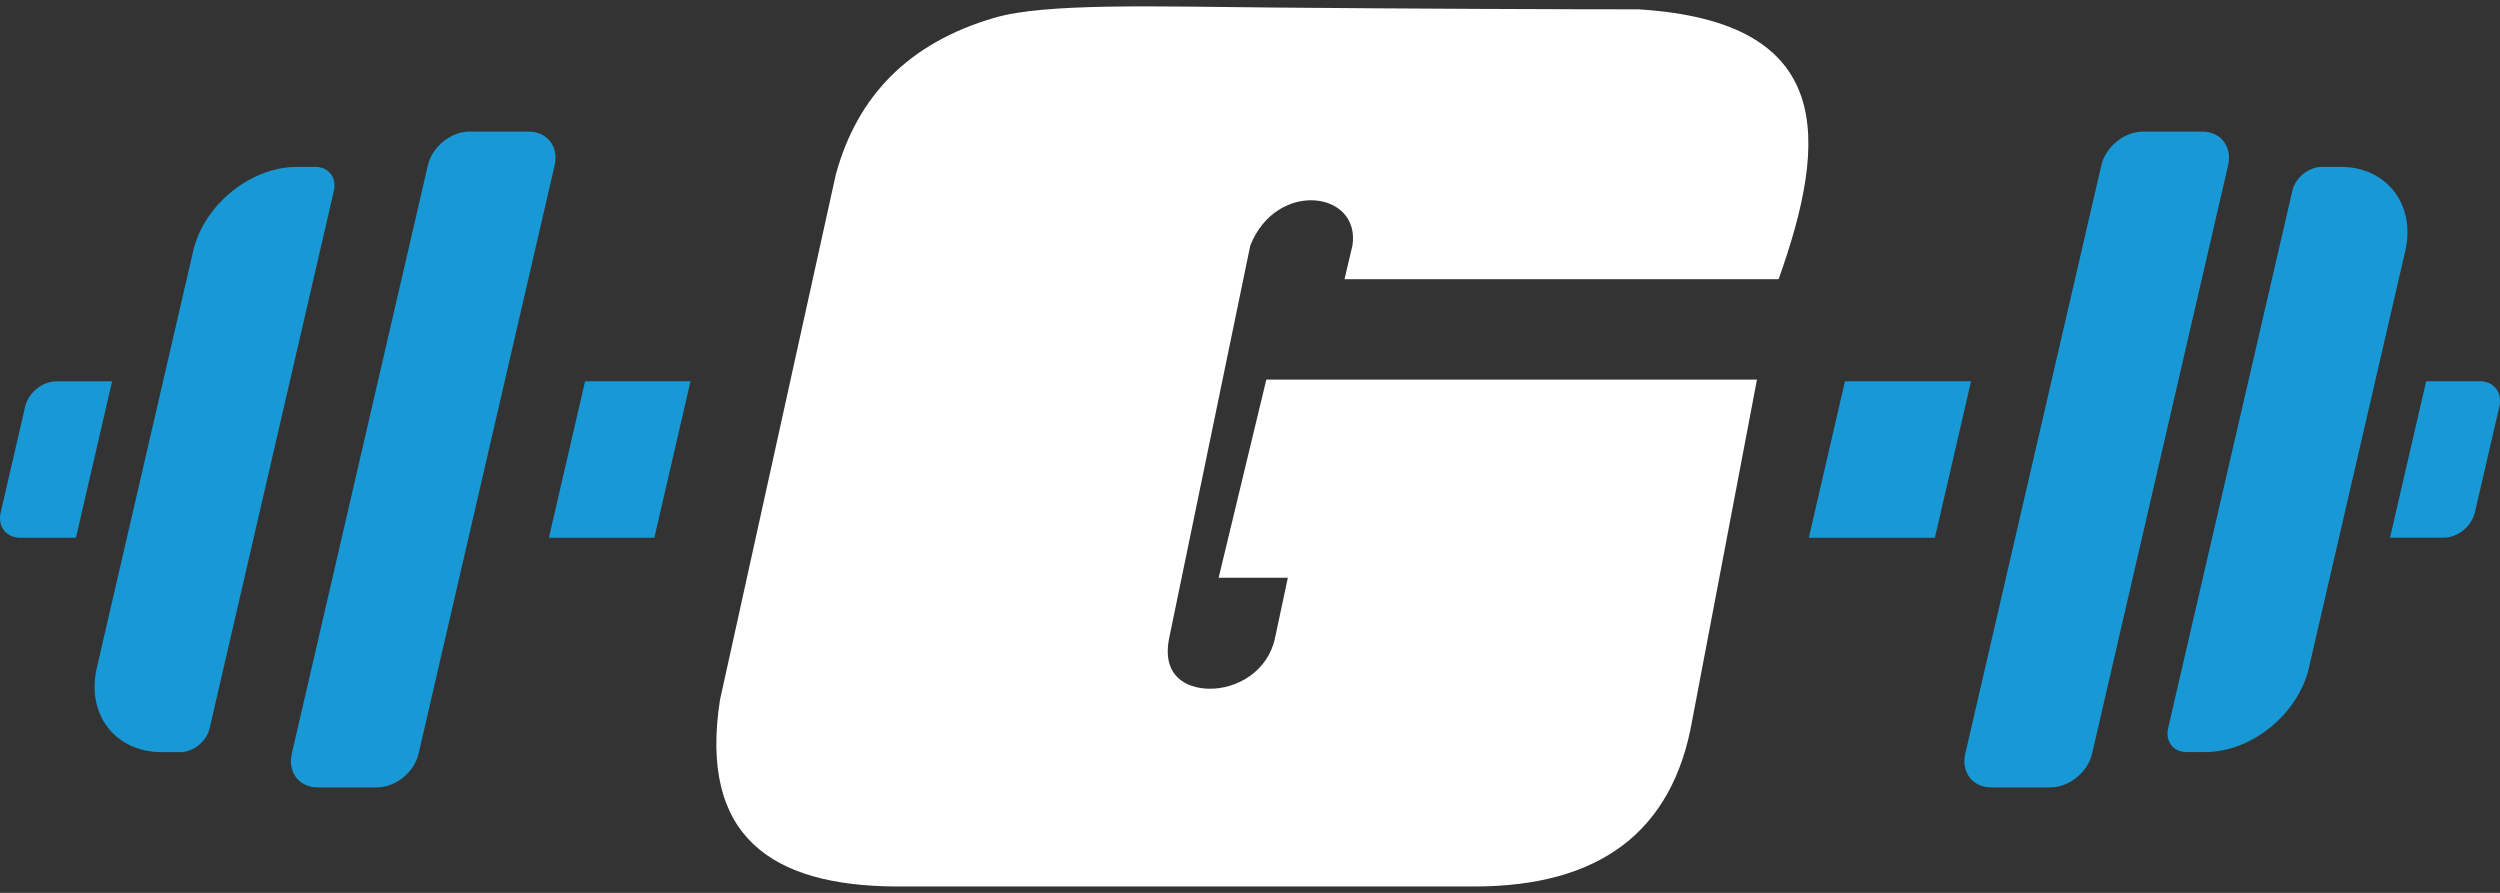
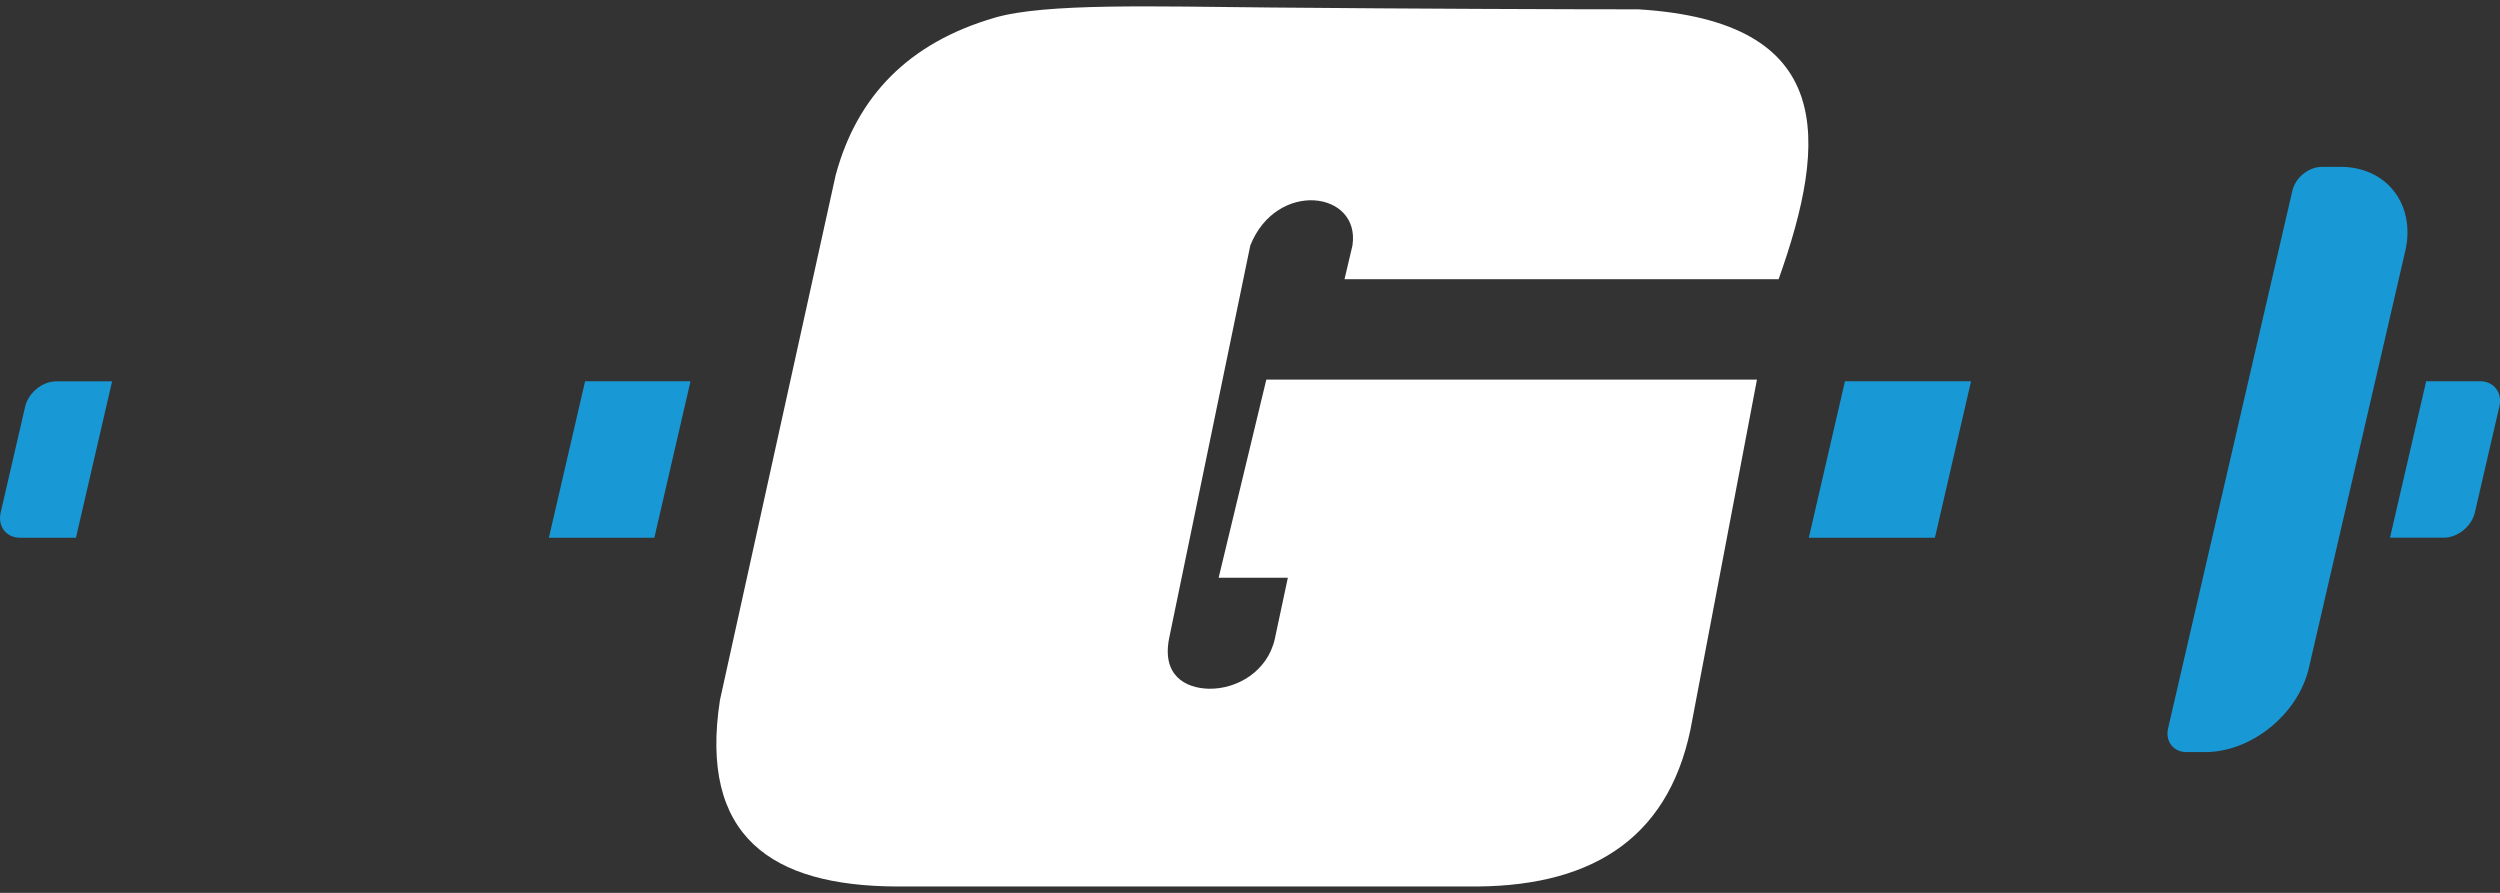
<svg xmlns="http://www.w3.org/2000/svg" width="196" height="70" viewBox="0 0 196 70" fill="none">
  <rect x="0" y="0" width="196" height="70" fill="#333333" stroke="none" />
  <g clip-path="url(#clip0_15_90)">
    <path fill-rule="evenodd" clip-rule="evenodd" d="M65.538 13.634L56.445 54.882C54.798 65.566 60.465 69.455 70.27 69.5H115.823C125.135 69.428 131.129 65.463 132.687 56.38L137.746 29.759H99.28L95.542 45.293H100.968C100.628 46.88 100.283 48.48 99.947 50.081C99.379 52.629 96.993 54.037 94.772 53.997C92.914 53.952 91.074 52.942 91.665 50.018L98.022 19.249C100.073 14.085 106.685 14.97 106.032 19.249L105.409 21.891H139.443C143.347 10.925 143.938 1.685 128.448 0.732C122.632 0.732 110.714 0.688 99.665 0.589C90.51 0.509 81.946 0.227 77.979 1.39C71.179 3.37 67.203 7.581 65.542 13.638L65.538 13.634Z" fill="white" />
-     <path d="M41.452 10.317H36.8C35.345 10.317 33.881 11.506 33.546 12.954L22.877 59.093C22.541 60.546 23.455 61.73 24.91 61.73H29.561C31.016 61.73 32.48 60.541 32.816 59.093L43.484 12.954C43.82 11.502 42.907 10.317 41.452 10.317Z" fill="#1899D5" />
-     <path d="M24.74 13.084H23.28C19.645 13.084 15.987 16.052 15.146 19.682L7.589 52.37C6.751 55.999 9.035 58.968 12.67 58.968H14.129C15.159 58.968 16.198 58.127 16.435 57.099L26.177 14.957C26.414 13.929 25.765 13.088 24.735 13.088L24.74 13.084Z" fill="#1899D5" />
    <path d="M43.032 42.159H51.301L54.135 29.893H45.871L43.032 42.159Z" fill="#1899D5" />
    <path d="M1.974 31.873L0.054 40.179C-0.197 41.27 0.488 42.159 1.58 42.159H5.954L8.788 29.897H4.414C3.322 29.897 2.225 30.787 1.974 31.877V31.873Z" fill="#1899D5" />
-     <path d="M172.653 10.317H168.001C166.546 10.317 165.082 11.506 164.746 12.954L154.078 59.093C153.742 60.546 154.655 61.73 156.11 61.73H160.762C162.217 61.73 163.681 60.541 164.017 59.093L174.685 12.954C175.021 11.502 174.108 10.317 172.653 10.317Z" fill="#1899D5" />
    <path d="M183.487 13.084H182.027C180.998 13.084 179.959 13.925 179.722 14.953L169.98 57.095C169.743 58.123 170.392 58.963 171.422 58.963H172.881C176.516 58.963 180.174 55.995 181.016 52.365L188.573 19.678C189.41 16.048 187.127 13.08 183.491 13.08L183.487 13.084Z" fill="#1899D5" />
    <path d="M141.811 42.159H151.696L154.53 29.893H144.645L141.811 42.159Z" fill="#1899D5" />
    <path d="M194.424 29.893H190.211L187.377 42.155H191.59C192.683 42.155 193.779 41.265 194.03 40.175L195.951 31.869C196.201 30.778 195.516 29.888 194.424 29.888V29.893Z" fill="#1899D5" />
  </g>
  <defs>
    <clipPath id="clip0_15_90">
      <rect width="196" height="69" fill="white" transform="translate(0 0.5)" />
    </clipPath>
  </defs>
</svg>